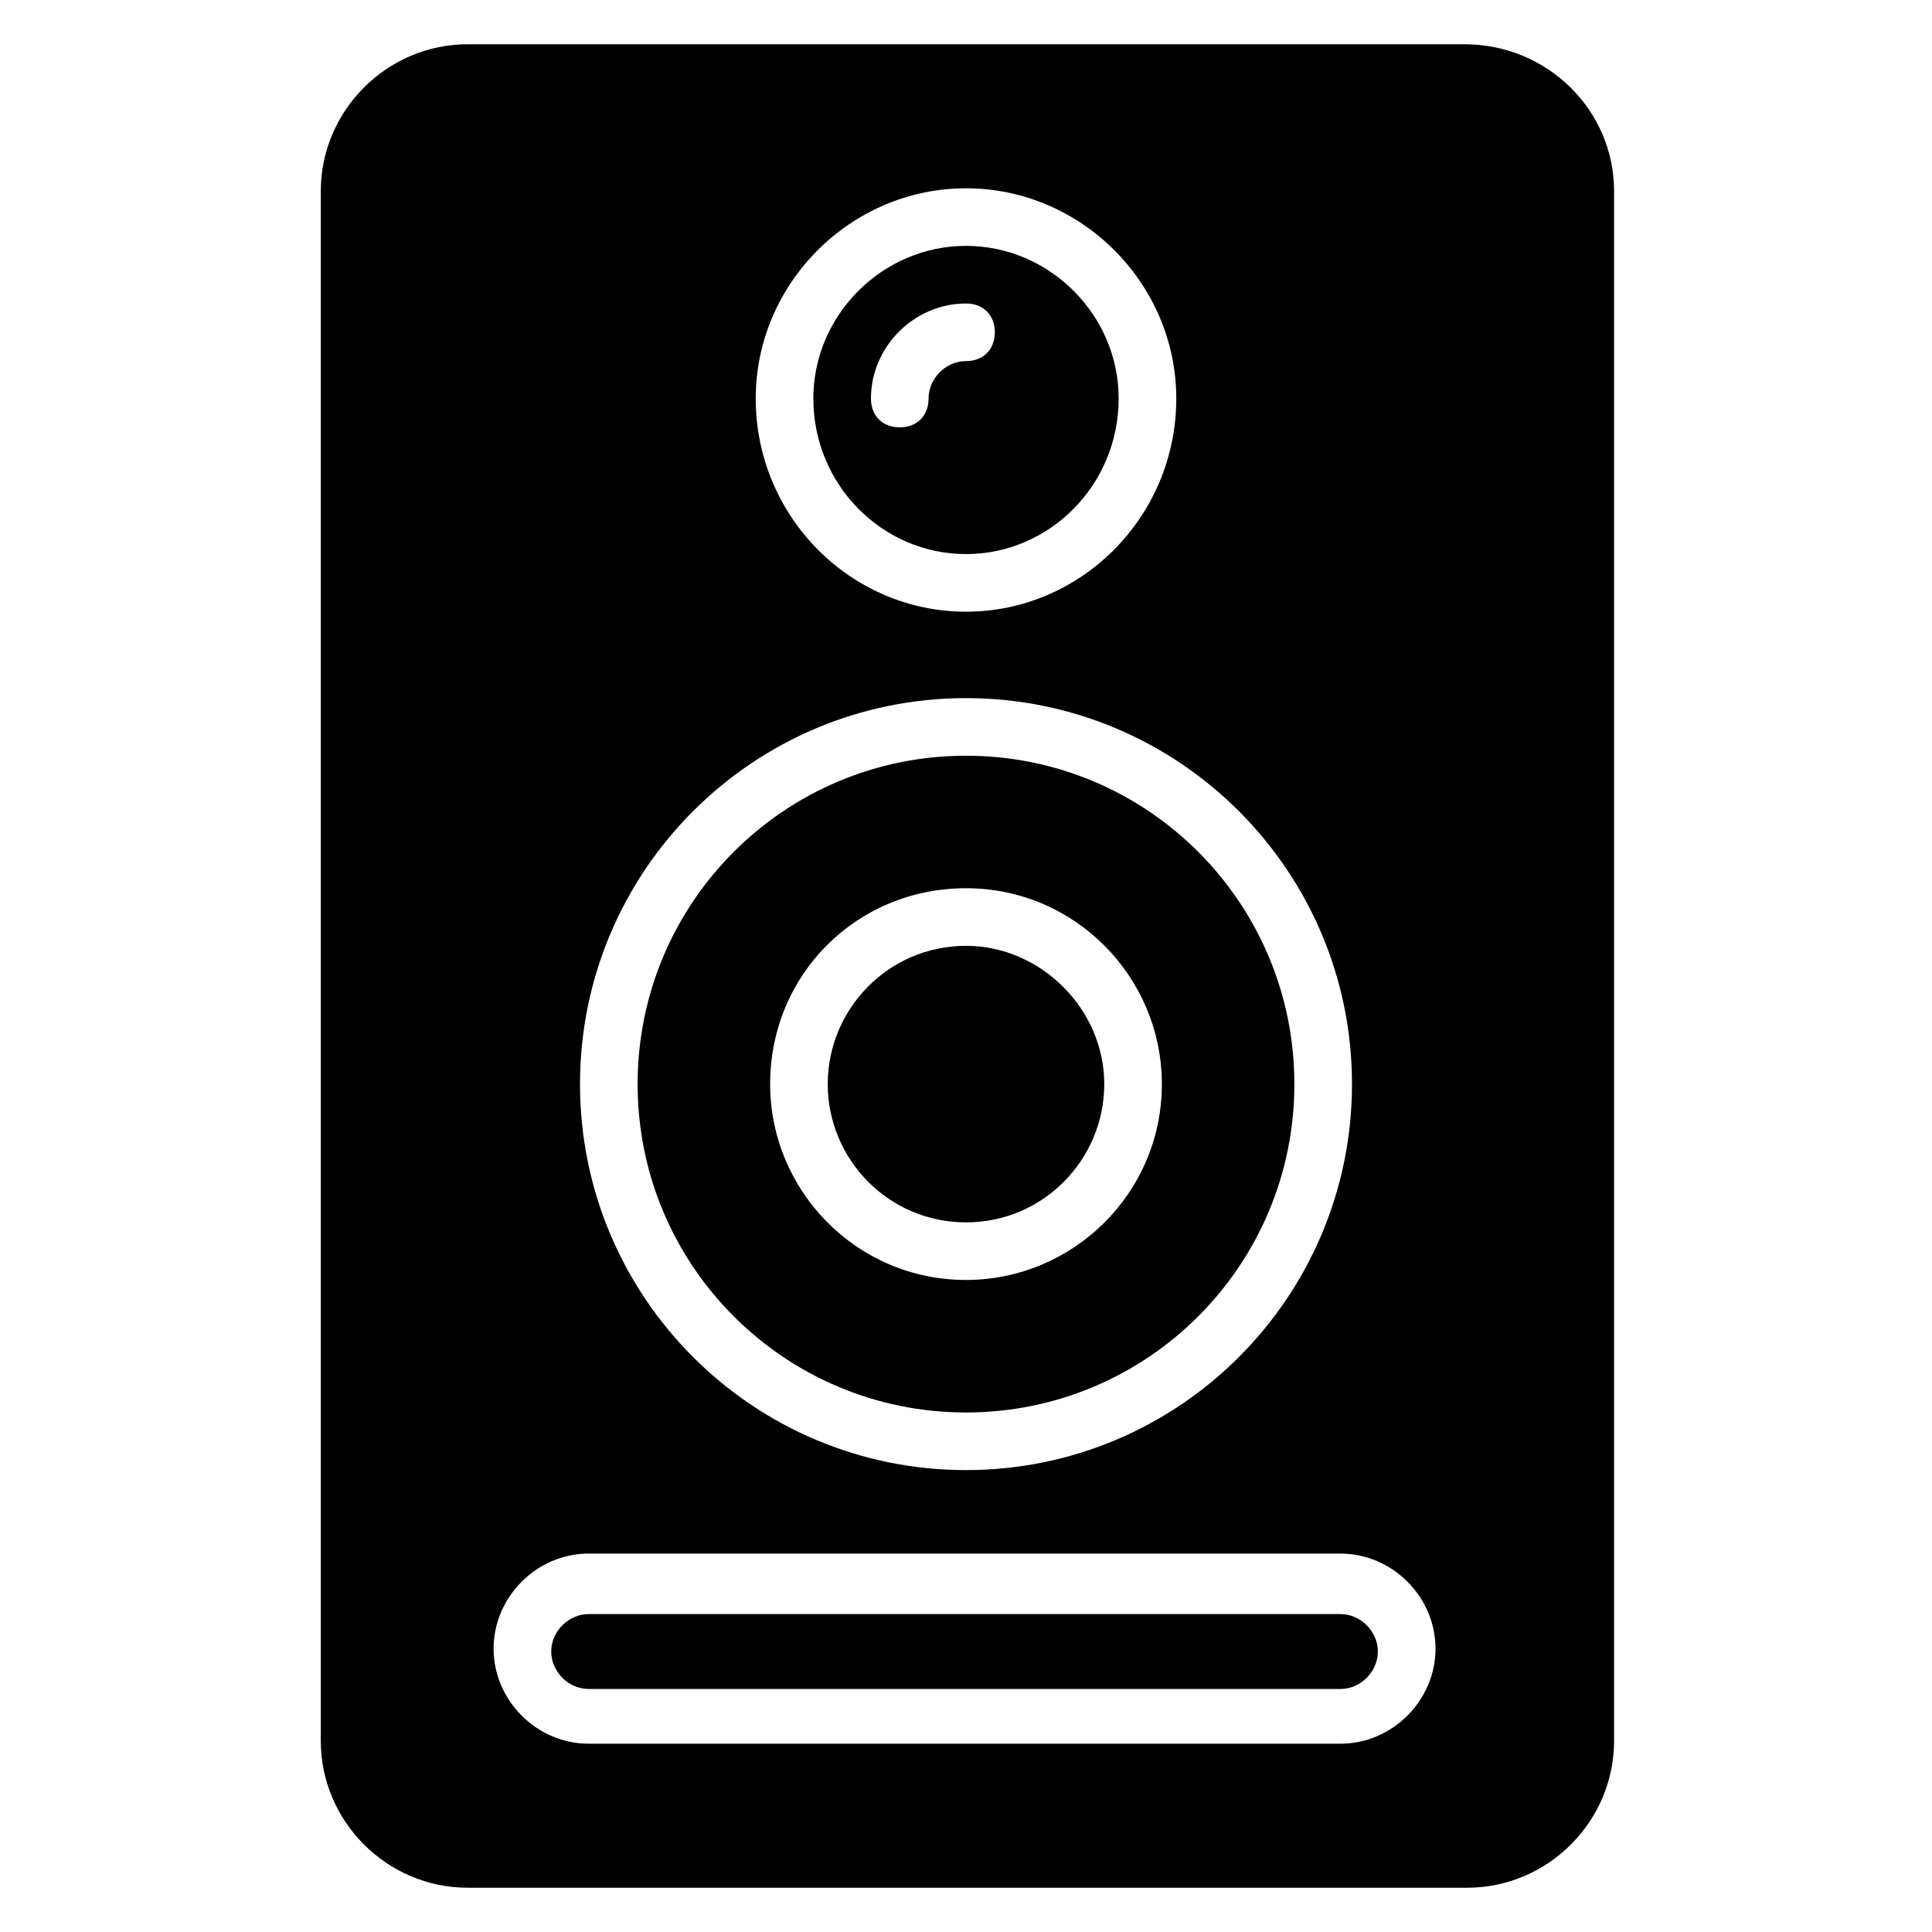
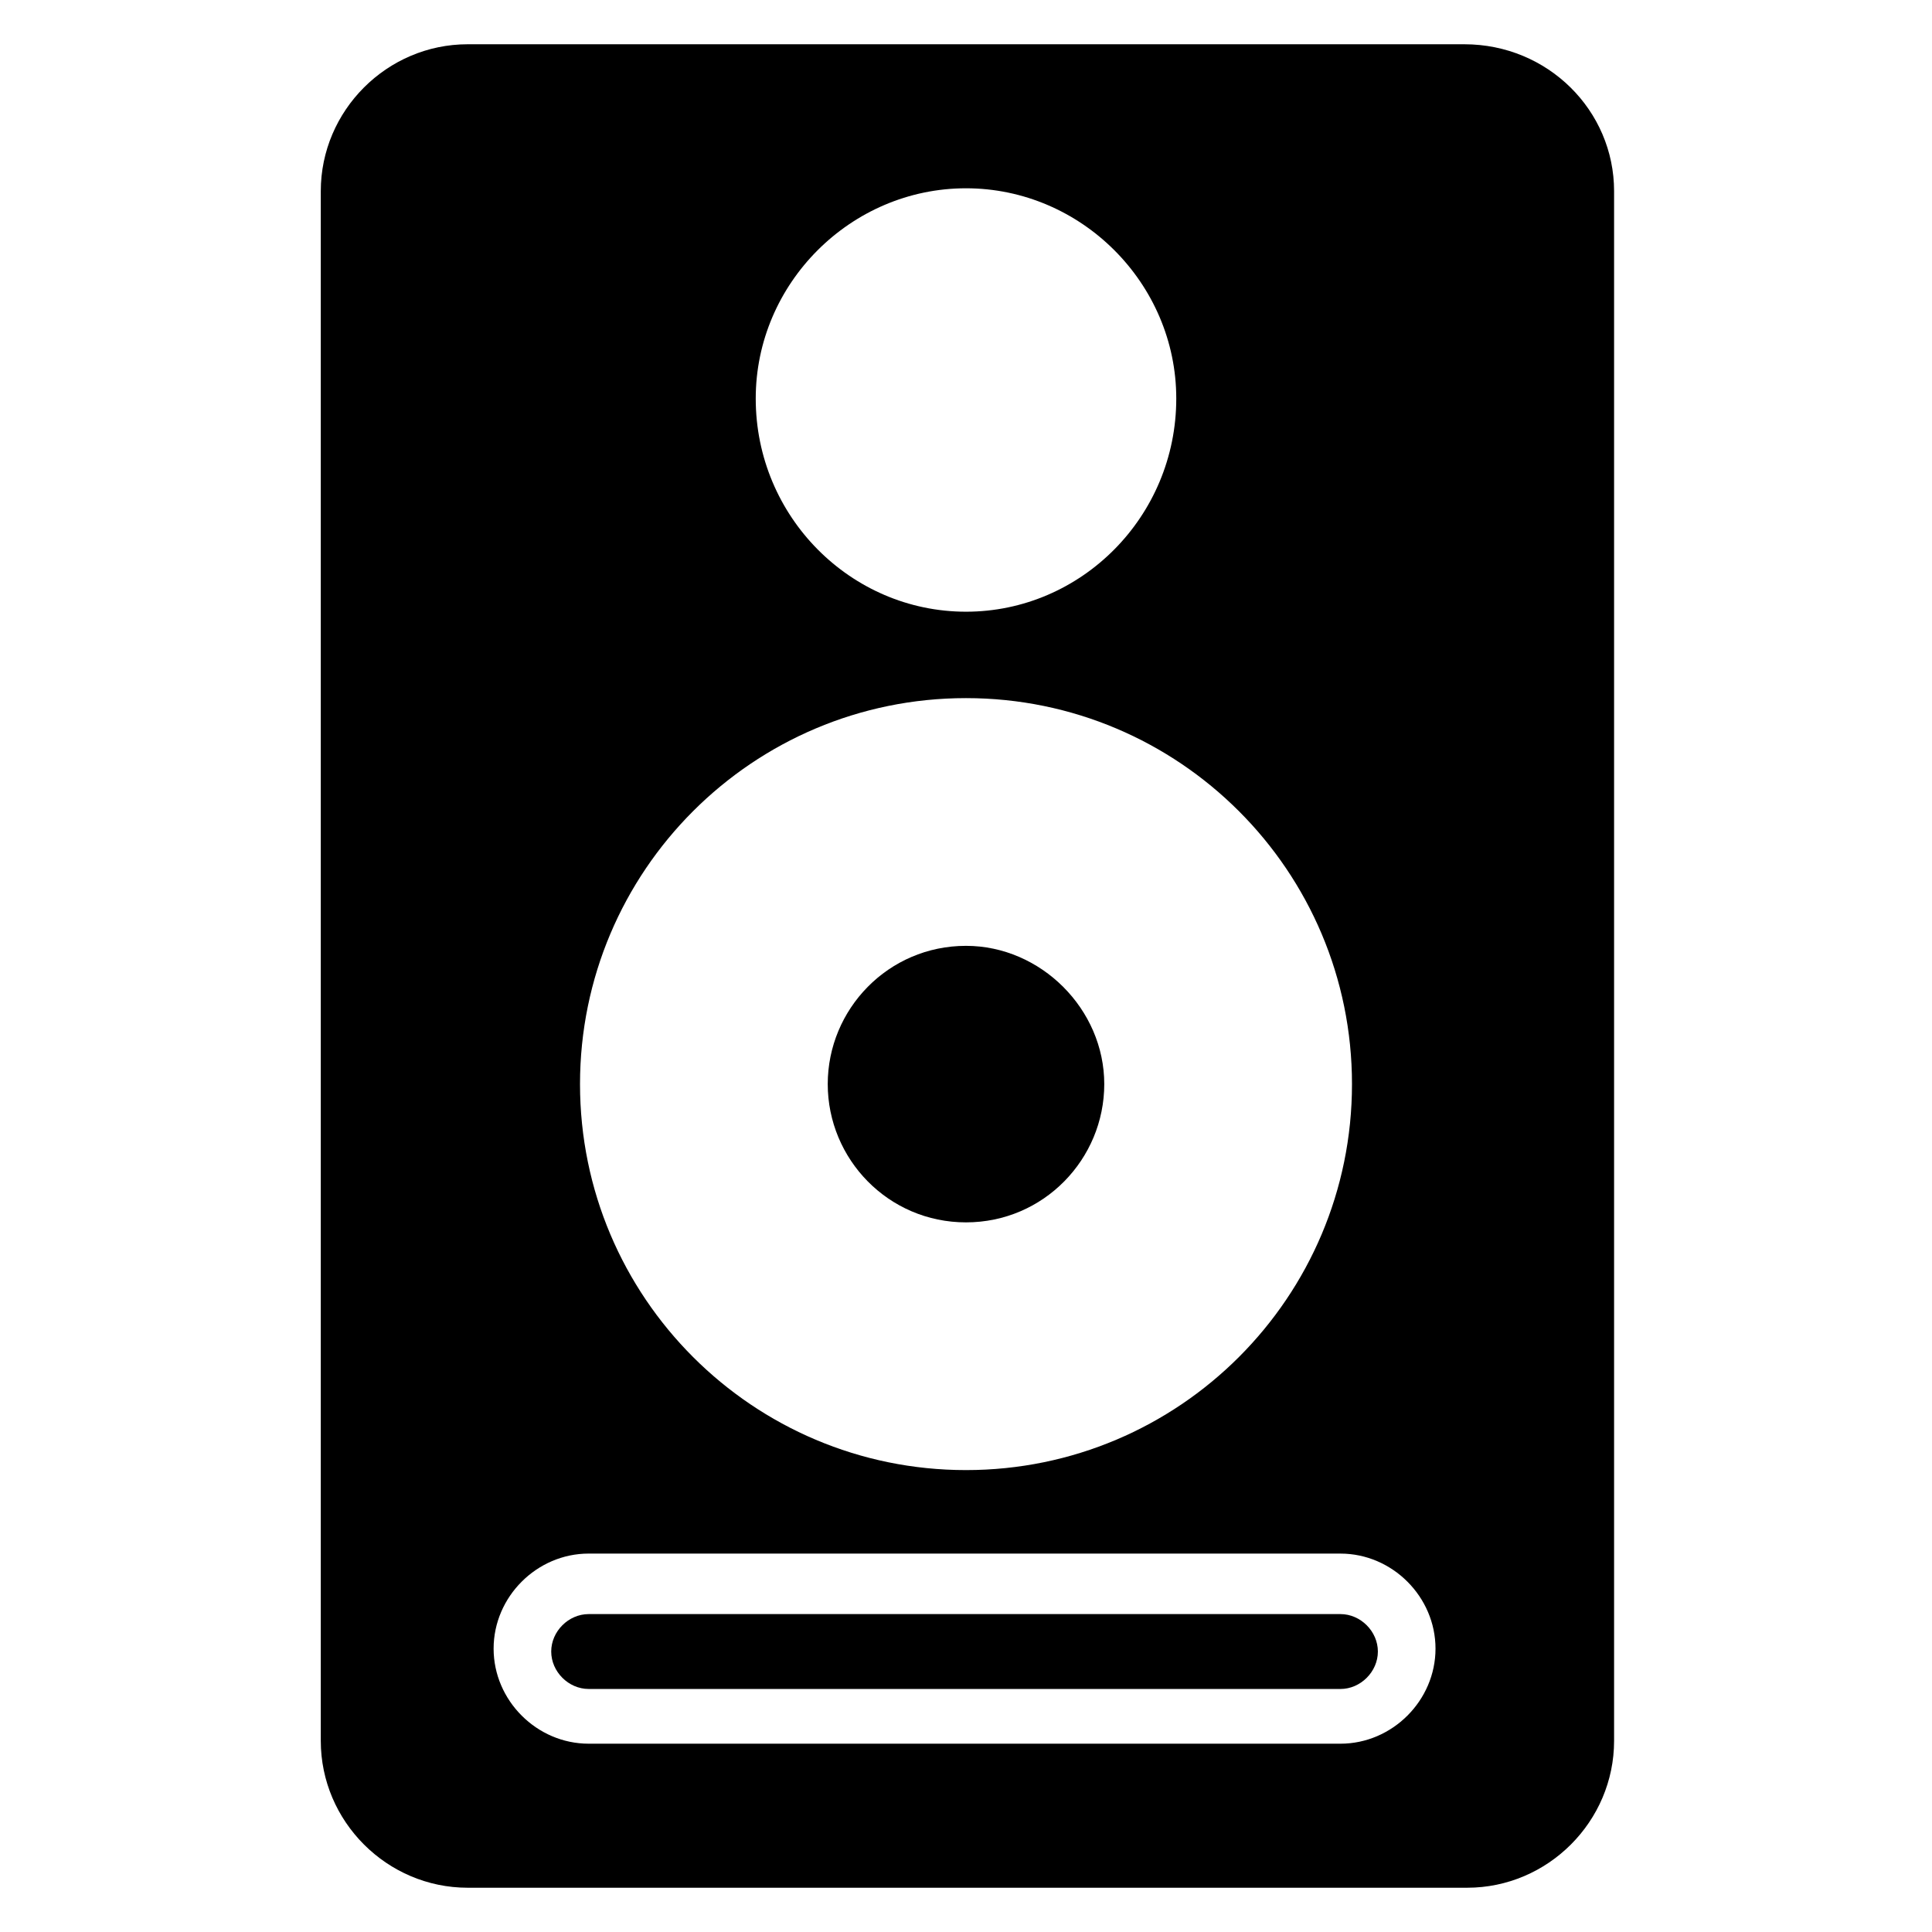
<svg xmlns="http://www.w3.org/2000/svg" fill="#000000" width="800px" height="800px" version="1.1" viewBox="144 144 512 512">
  <g>
    <path d="m400 467.94c20.609 0 36.641-16.793 36.641-36.641s-16.793-36.641-36.641-36.641c-20.609 0-36.641 16.793-36.641 36.641s16.027 36.641 36.641 36.641z" />
-     <path d="m400 290.84c22.137 0 40.457-18.32 40.457-41.223 0-22.137-18.32-40.457-40.457-40.457s-40.457 18.32-40.457 40.457c0 22.902 18.32 41.223 40.457 41.223zm0-66.41c4.582 0 7.633 3.055 7.633 7.633 0 4.582-3.055 7.633-7.633 7.633-5.344 0-9.922 4.582-9.922 9.922 0 4.582-3.055 7.633-7.633 7.633-4.582 0-7.633-3.055-7.633-7.633-0.004-13.738 11.445-25.188 25.188-25.188z" />
-     <path d="m400 518.32c48.09 0 87.023-38.93 87.023-87.023 0-48.09-38.93-87.023-87.023-87.023-48.09 0-87.023 38.93-87.023 87.023s38.93 87.023 87.023 87.023zm0-138.93c29.008 0 51.906 23.664 51.906 51.906 0 29.008-23.664 51.906-51.906 51.906-29.008 0-51.906-23.664-51.906-51.906-0.004-29.004 22.898-51.906 51.906-51.906z" />
    <path d="m532.06 155.73h-264.12c-21.375 0-38.93 17.559-38.93 38.93v410.68c0 21.375 17.559 38.93 38.93 38.93h264.88c21.375 0 38.93-17.559 38.93-38.93v-410.68c0-21.371-17.555-38.93-39.691-38.93zm-132.06 38.168c30.535 0 55.723 25.191 55.723 55.723 0 31.297-25.191 56.488-55.723 56.488-30.535 0-55.723-25.191-55.723-56.488-0.004-30.531 25.188-55.723 55.723-55.723zm0 135.11c56.488 0 102.29 45.801 102.29 102.29s-45.801 102.29-102.29 102.29-102.29-45.801-102.29-102.29 45.801-102.29 102.29-102.29zm99.234 277.09h-199.23c-13.742 0-25.191-11.449-25.191-25.191 0-13.742 11.449-25.191 25.191-25.191l199.23 0.004c13.742 0 25.191 11.449 25.191 25.191 0 13.738-11.453 25.188-25.191 25.188z" />
    <path d="m499.23 571.75h-199.23c-5.344 0-9.922 4.582-9.922 9.922 0 5.344 4.582 9.922 9.922 9.922l199.23 0.004c5.344 0 9.922-4.582 9.922-9.922 0-5.344-4.578-9.926-9.922-9.926z" />
  </g>
</svg>